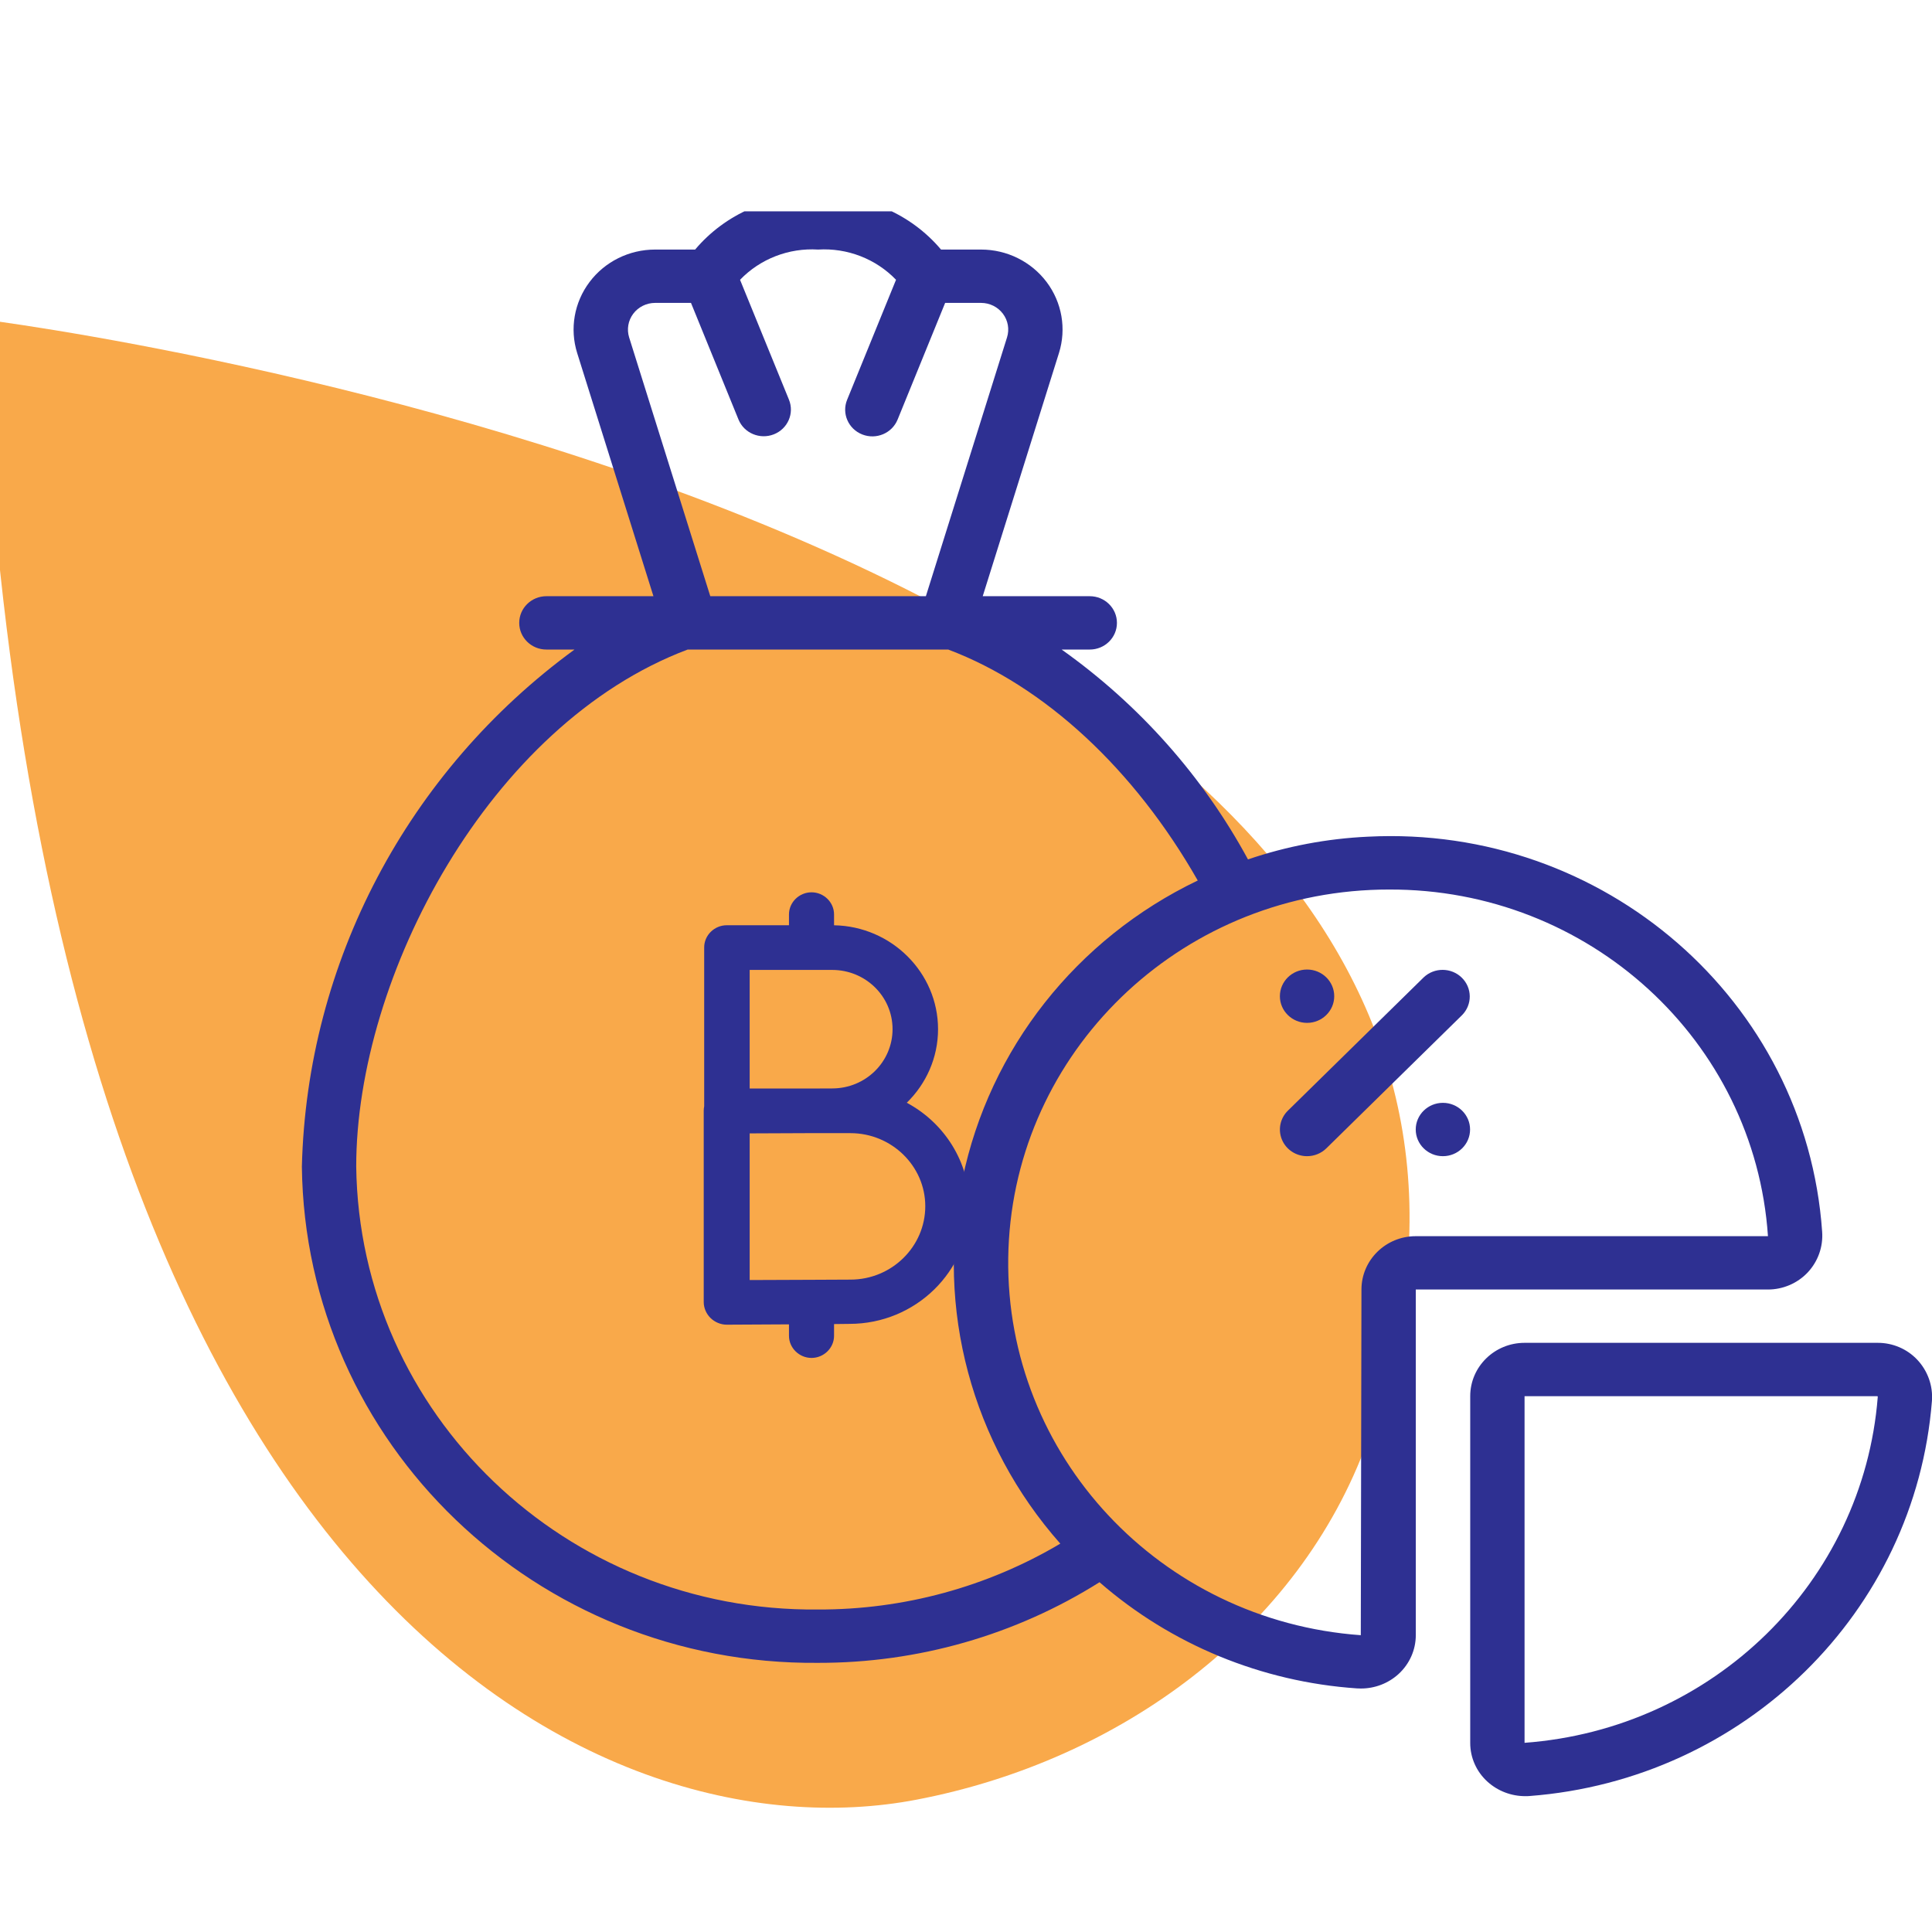
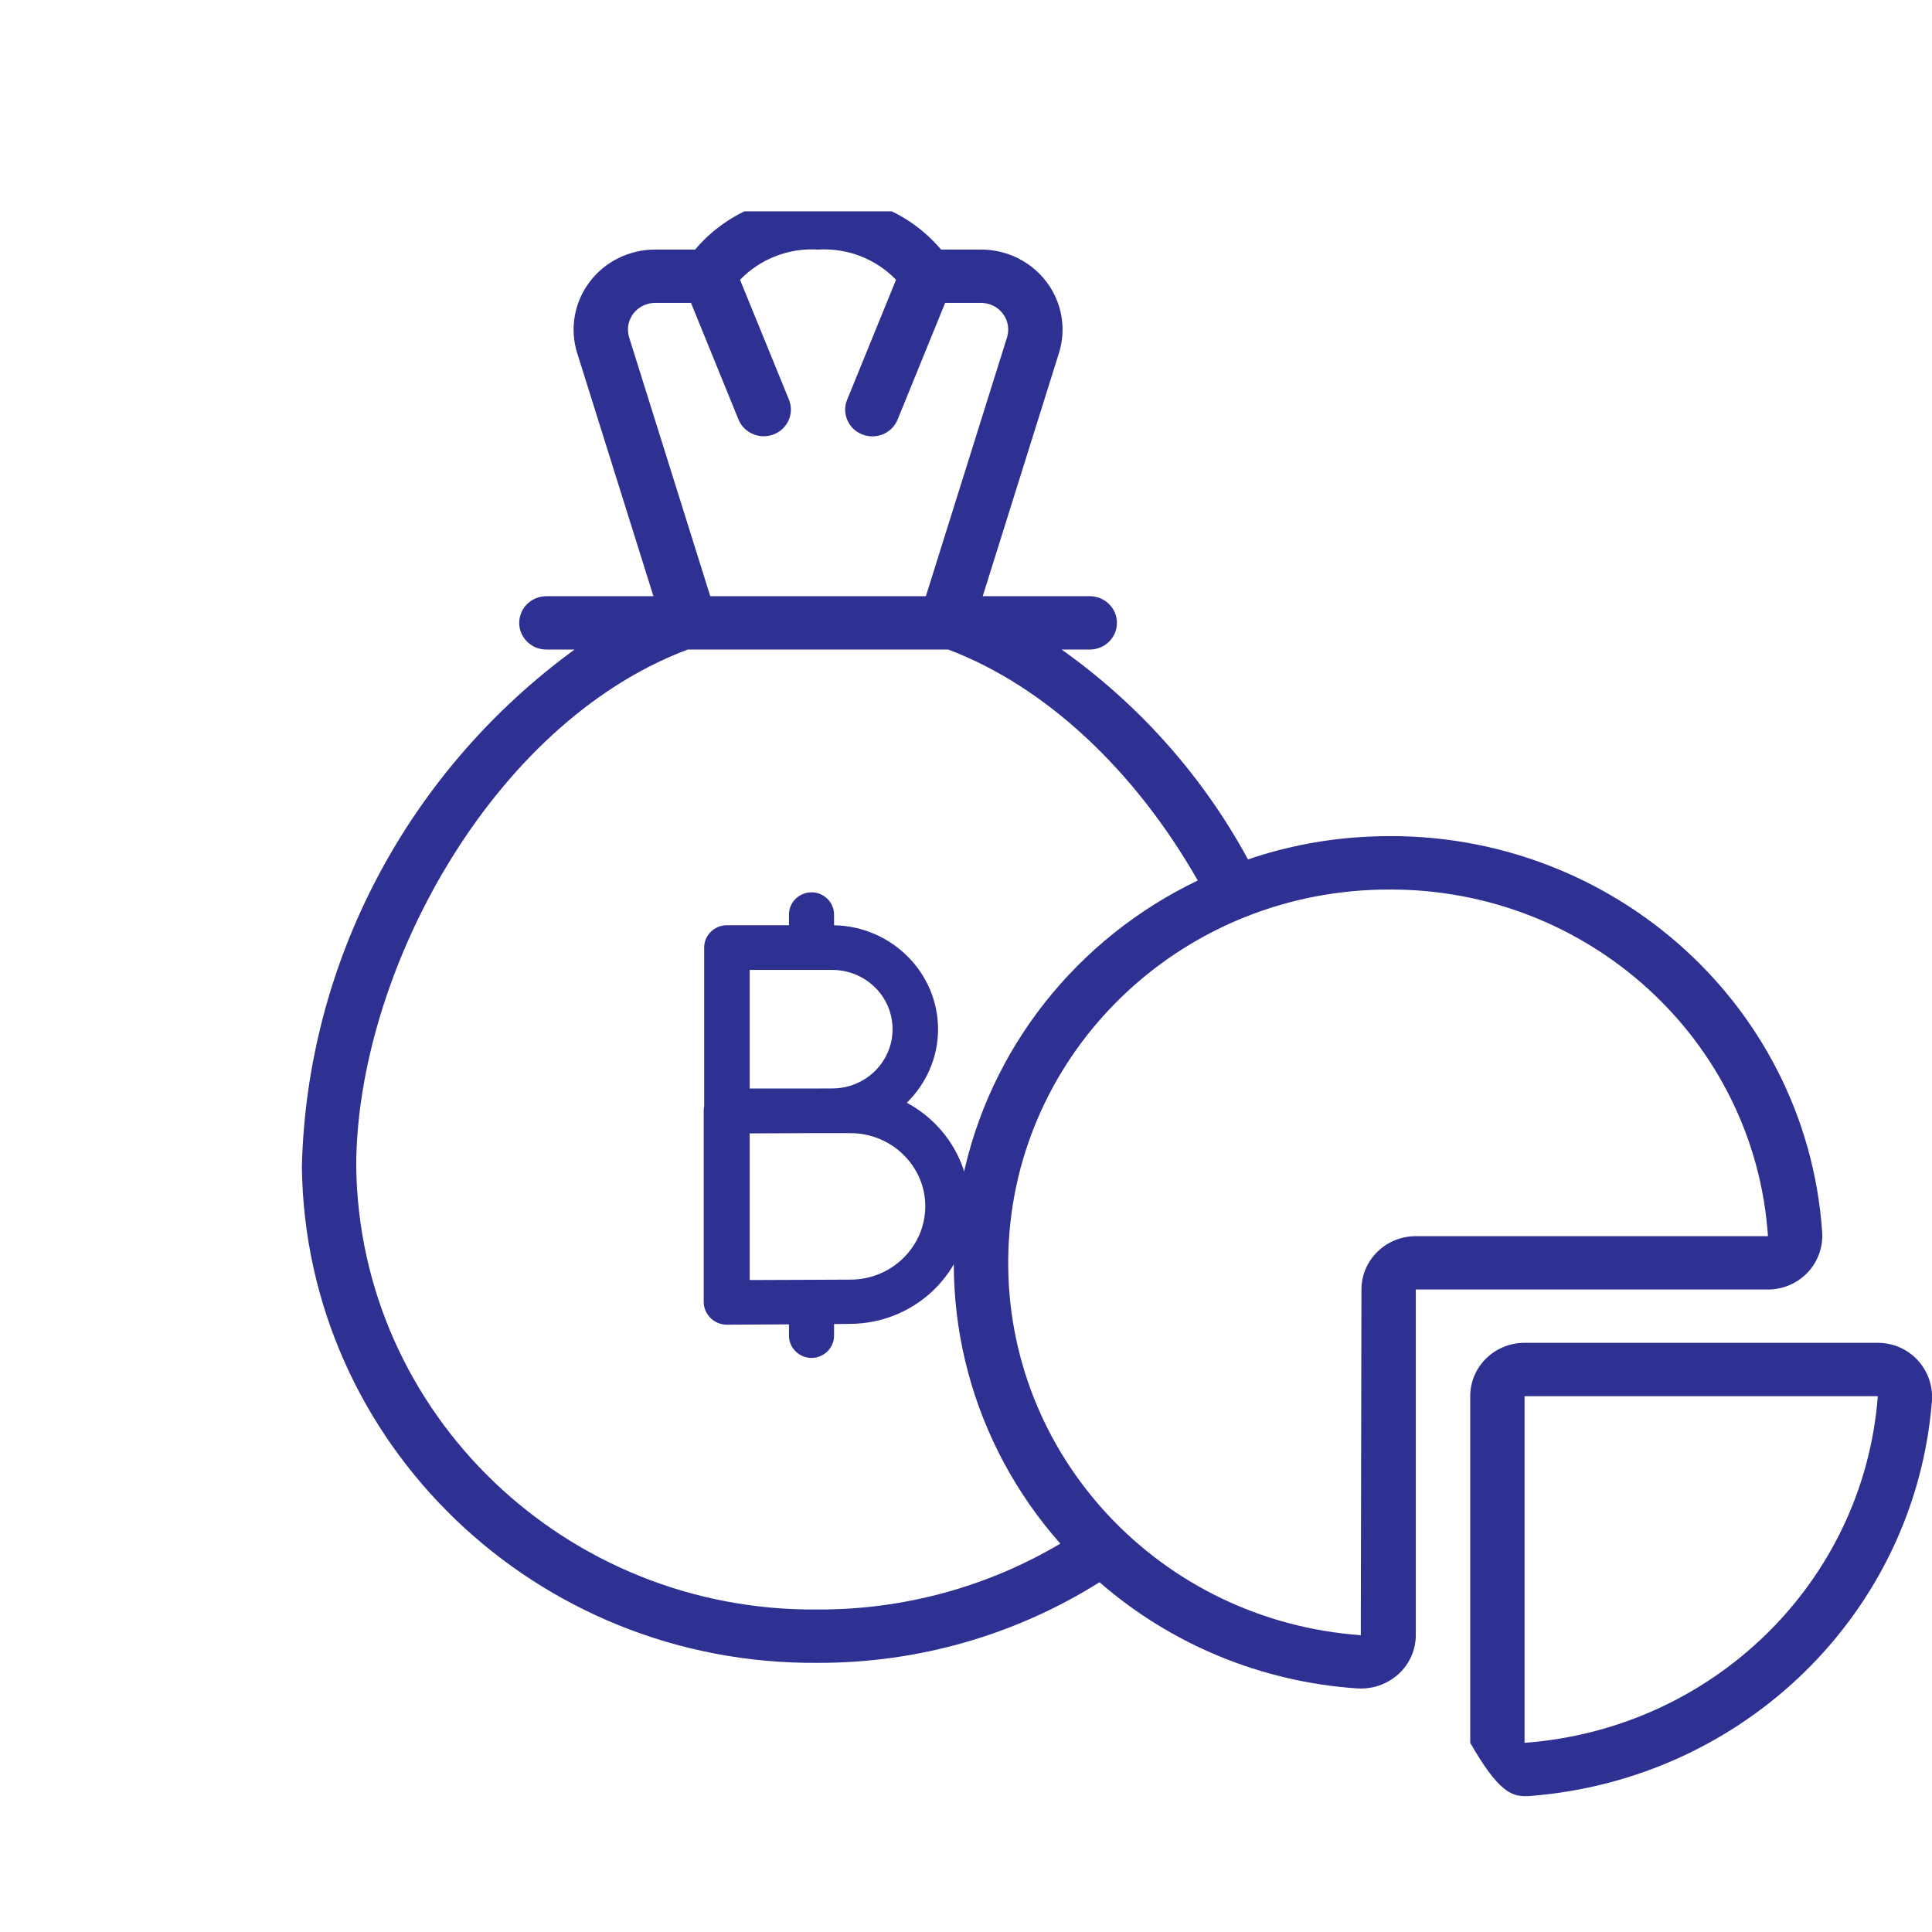
<svg xmlns="http://www.w3.org/2000/svg" width="64" height="64" viewBox="0 0 64 64" fill="none">
  <mask id="mask0_10121_15401" style="mask-type:alpha" maskUnits="userSpaceOnUse" x="0" y="0" width="64" height="64">
-     <rect width="64" height="64" fill="#D9D9D9" />
-   </mask>
+     </mask>
  <g mask="url(#mask0_10121_15401)">
</g>
  <g clip-path="url(#clip0_10121_15401)">
-     <path d="M-0.614 10.576C-0.614 10.576 56.233 17.601 45.296 47.746C43.031 53.99 37.095 58.327 30.365 59.616C19.886 61.628 1.228 52.986 -0.614 10.576Z" fill="#F9A94A" />
    <g clip-path="url(#clip1_10121_15401)">
      <path d="M10 38.645C10.108 47.814 17.758 55.168 27.1 55.084C30.405 55.091 33.642 54.164 36.423 52.413C38.791 54.477 41.788 55.714 44.948 55.93C44.992 55.93 45.038 55.934 45.08 55.934C45.543 55.935 45.989 55.764 46.328 55.455C46.692 55.122 46.9 54.656 46.9 54.167V42.717H58.566C59.064 42.716 59.539 42.513 59.879 42.155C60.224 41.789 60.398 41.299 60.361 40.801C59.825 33.142 53.131 27.319 45.319 27.716C43.963 27.778 42.623 28.032 41.341 28.469C39.85 25.72 37.739 23.342 35.168 21.517H36.1C36.597 21.517 37 21.122 37 20.634C37 20.146 36.597 19.75 36.1 19.75H32.554L35.079 11.696C35.331 10.893 35.18 10.02 34.671 9.343C34.162 8.667 33.357 8.267 32.5 8.267H31.173C30.174 7.083 28.665 6.429 27.1 6.5C25.535 6.429 24.026 7.083 23.027 8.267H21.7C20.843 8.267 20.037 8.666 19.529 9.343C19.02 10.019 18.868 10.893 19.12 11.696L21.646 19.75H18.1C17.603 19.75 17.2 20.146 17.2 20.634C17.2 21.122 17.603 21.517 18.1 21.517H19.032C13.498 25.56 10.168 31.877 10 38.645ZM58.566 40.95H46.9C45.906 40.95 45.1 41.741 45.1 42.717L45.078 54.168C38.432 53.691 33.313 48.216 33.399 41.675C33.484 35.135 38.745 29.791 45.401 29.481C45.606 29.471 45.807 29.467 46.01 29.467C52.629 29.439 58.127 34.468 58.566 40.95ZM20.841 11.177C20.758 10.909 20.808 10.618 20.977 10.393C21.146 10.168 21.415 10.034 21.7 10.034H22.89L24.463 13.896C24.648 14.349 25.172 14.569 25.634 14.388C26.096 14.206 26.32 13.692 26.135 13.239L24.515 9.269C25.182 8.575 26.13 8.207 27.1 8.267C28.069 8.208 29.015 8.575 29.682 9.268L28.062 13.243C27.877 13.696 28.102 14.211 28.563 14.392C29.025 14.574 29.549 14.353 29.734 13.9L31.309 10.034H32.5C32.785 10.034 33.054 10.167 33.223 10.393C33.393 10.618 33.443 10.909 33.359 11.177L30.671 19.75H23.529L20.841 11.177ZM22.78 21.517H31.411C34.617 22.727 37.581 25.492 39.677 29.168C35.656 31.095 32.777 34.747 31.885 39.05C30.993 43.354 32.19 47.82 35.124 51.135C32.704 52.571 29.928 53.326 27.1 53.317C18.751 53.402 11.907 46.839 11.8 38.645C11.8 32.338 16.21 23.99 22.78 21.517Z" fill="#2E3092" />
-       <path d="M48.703 46.25V57.733C48.701 58.222 48.909 58.69 49.275 59.021C49.616 59.33 50.064 59.501 50.528 59.5C50.573 59.5 50.618 59.5 50.662 59.496C57.787 58.954 63.447 53.399 63.998 46.406C64.035 45.906 63.859 45.413 63.513 45.044C63.175 44.685 62.7 44.482 62.203 44.483H50.503C49.509 44.483 48.703 45.274 48.703 46.25ZM62.203 46.277C61.719 52.406 56.75 57.272 50.503 57.733V46.25H62.194C62.201 46.258 62.205 46.268 62.203 46.278V46.277Z" fill="#2E3092" />
-       <path d="M43.298 33.884C43.795 33.884 44.198 33.488 44.198 33.001C44.198 32.513 43.795 32.117 43.298 32.117C42.801 32.117 42.398 32.513 42.398 33.001C42.398 33.488 42.801 33.884 43.298 33.884Z" fill="#2E3092" />
-       <path d="M47.798 38.3C48.295 38.3 48.698 37.904 48.698 37.416C48.698 36.929 48.295 36.533 47.798 36.533C47.301 36.533 46.898 36.929 46.898 37.416C46.898 37.904 47.301 38.3 47.798 38.3Z" fill="#2E3092" />
-       <path d="M43.298 38.3C43.537 38.3 43.766 38.207 43.935 38.042L48.435 33.625C48.776 33.278 48.771 32.727 48.424 32.387C48.077 32.046 47.515 32.041 47.162 32.376L42.662 36.793C42.405 37.045 42.328 37.425 42.467 37.755C42.606 38.085 42.934 38.3 43.298 38.3Z" fill="#2E3092" />
+       <path d="M48.703 46.25V57.733C49.616 59.33 50.064 59.501 50.528 59.5C50.573 59.5 50.618 59.5 50.662 59.496C57.787 58.954 63.447 53.399 63.998 46.406C64.035 45.906 63.859 45.413 63.513 45.044C63.175 44.685 62.7 44.482 62.203 44.483H50.503C49.509 44.483 48.703 45.274 48.703 46.25ZM62.203 46.277C61.719 52.406 56.75 57.272 50.503 57.733V46.25H62.194C62.201 46.258 62.205 46.268 62.203 46.278V46.277Z" fill="#2E3092" />
      <path fill-rule="evenodd" clip-rule="evenodd" d="M26.136 30.291V30.65H24.074C23.665 30.65 23.327 30.982 23.327 31.383V36.646C23.318 36.693 23.312 36.741 23.312 36.79V43.136C23.312 43.329 23.397 43.523 23.538 43.661C23.679 43.799 23.876 43.882 24.073 43.882C24.081 43.882 25.096 43.878 26.136 43.871V44.251C26.136 44.651 26.474 44.983 26.883 44.983C27.291 44.983 27.629 44.651 27.629 44.251V43.861C27.84 43.859 28.017 43.857 28.144 43.855C30.327 43.855 32.116 42.113 32.116 39.956C32.116 38.483 31.276 37.192 30.038 36.53C30.677 35.906 31.074 35.043 31.074 34.093C31.074 32.219 29.53 30.684 27.629 30.651V30.291C27.629 29.89 27.291 29.559 26.883 29.559C26.474 29.559 26.136 29.89 26.136 30.291ZM24.834 37.545V42.403C25.396 42.403 26.19 42.399 26.885 42.395C27.426 42.392 27.907 42.389 28.172 42.389C29.538 42.389 30.651 41.297 30.651 39.956C30.651 38.629 29.538 37.537 28.172 37.537H26.73C26.127 37.539 25.38 37.542 24.834 37.545ZM27.063 36.058C27.269 36.056 27.443 36.056 27.567 36.056C28.68 36.056 29.567 35.171 29.567 34.093C29.567 33.001 28.666 32.13 27.567 32.13H24.834V36.058H27.063Z" fill="#2E3092" />
    </g>
  </g>
  <defs>
    <clipPath id="clip0_10121_15401">
      <rect width="64" height="56" fill="white" transform="translate(0 4)" />
    </clipPath>
    <clipPath id="clip1_10121_15401">
      <rect width="54" height="53" fill="white" transform="translate(10 7)" />
    </clipPath>
  </defs>
</svg>